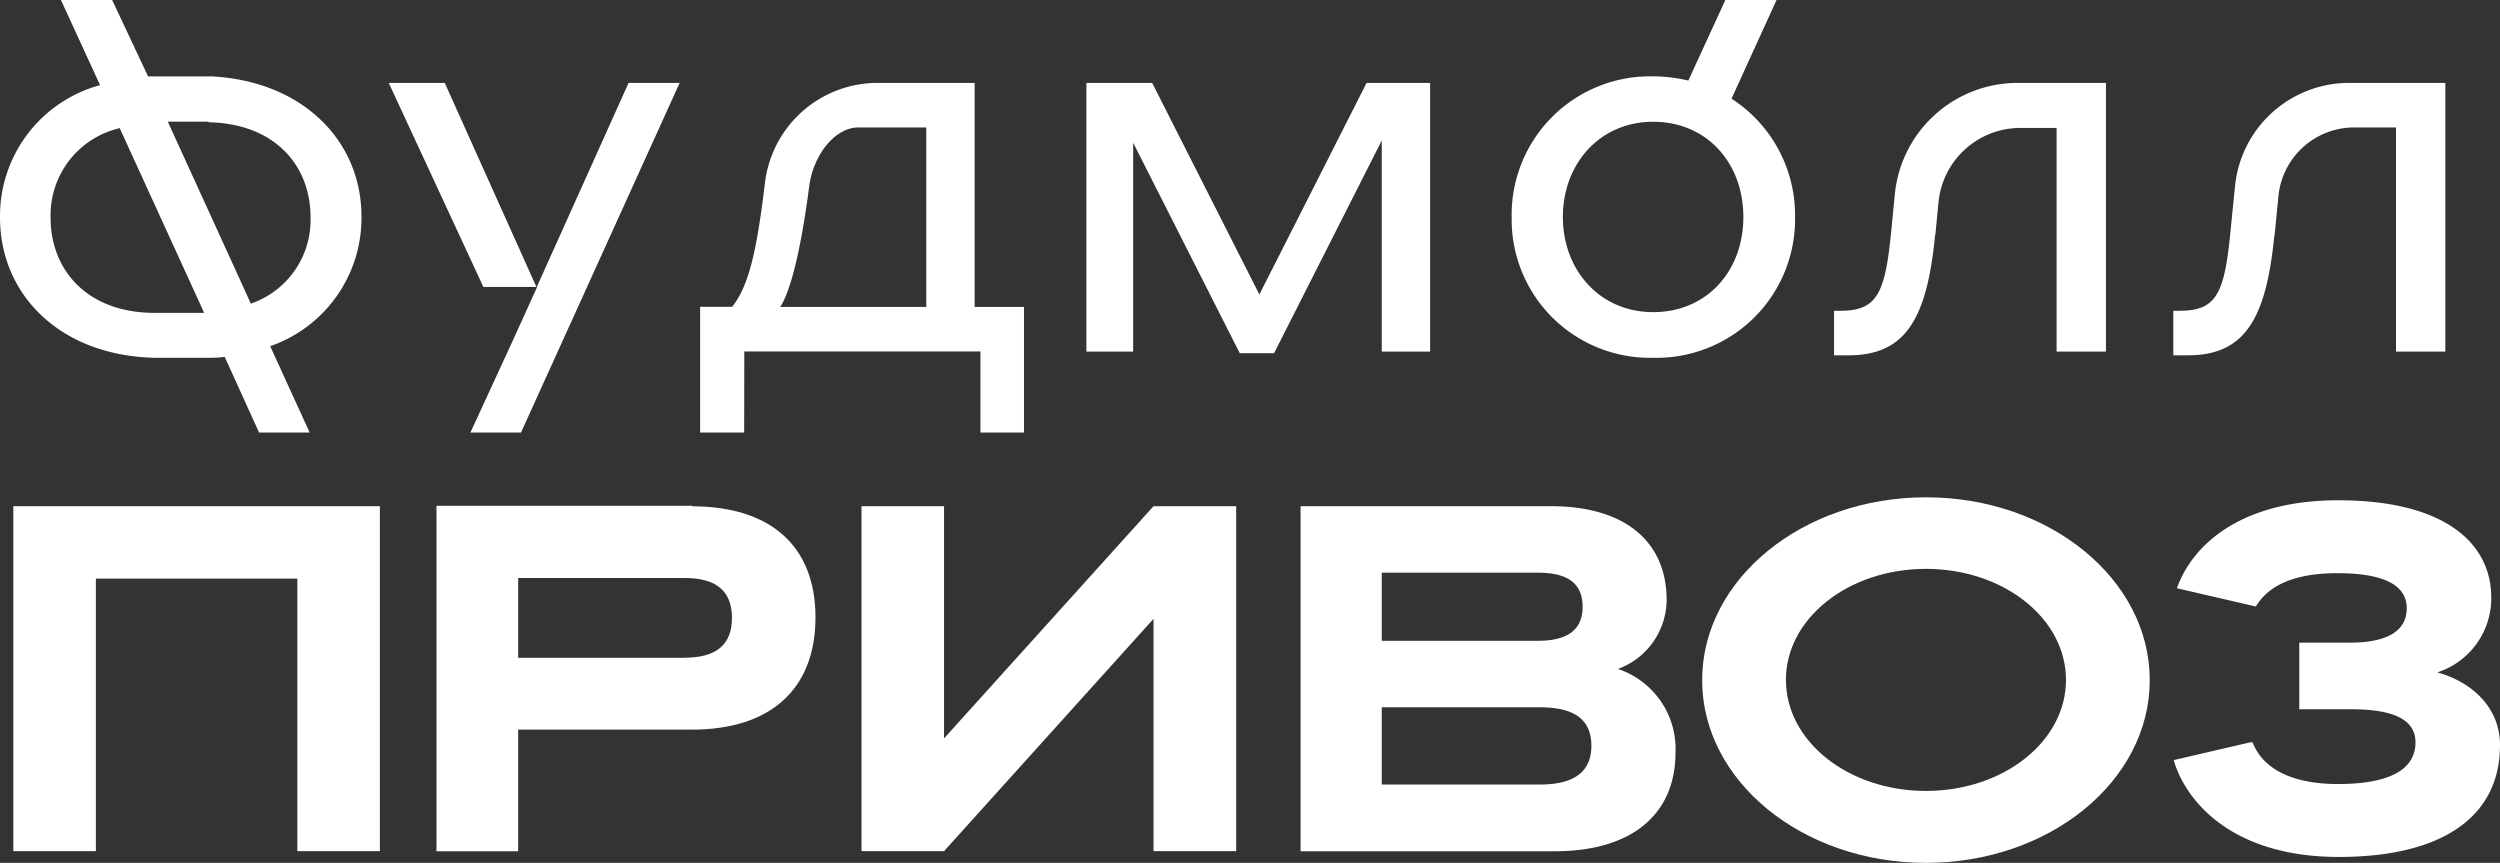
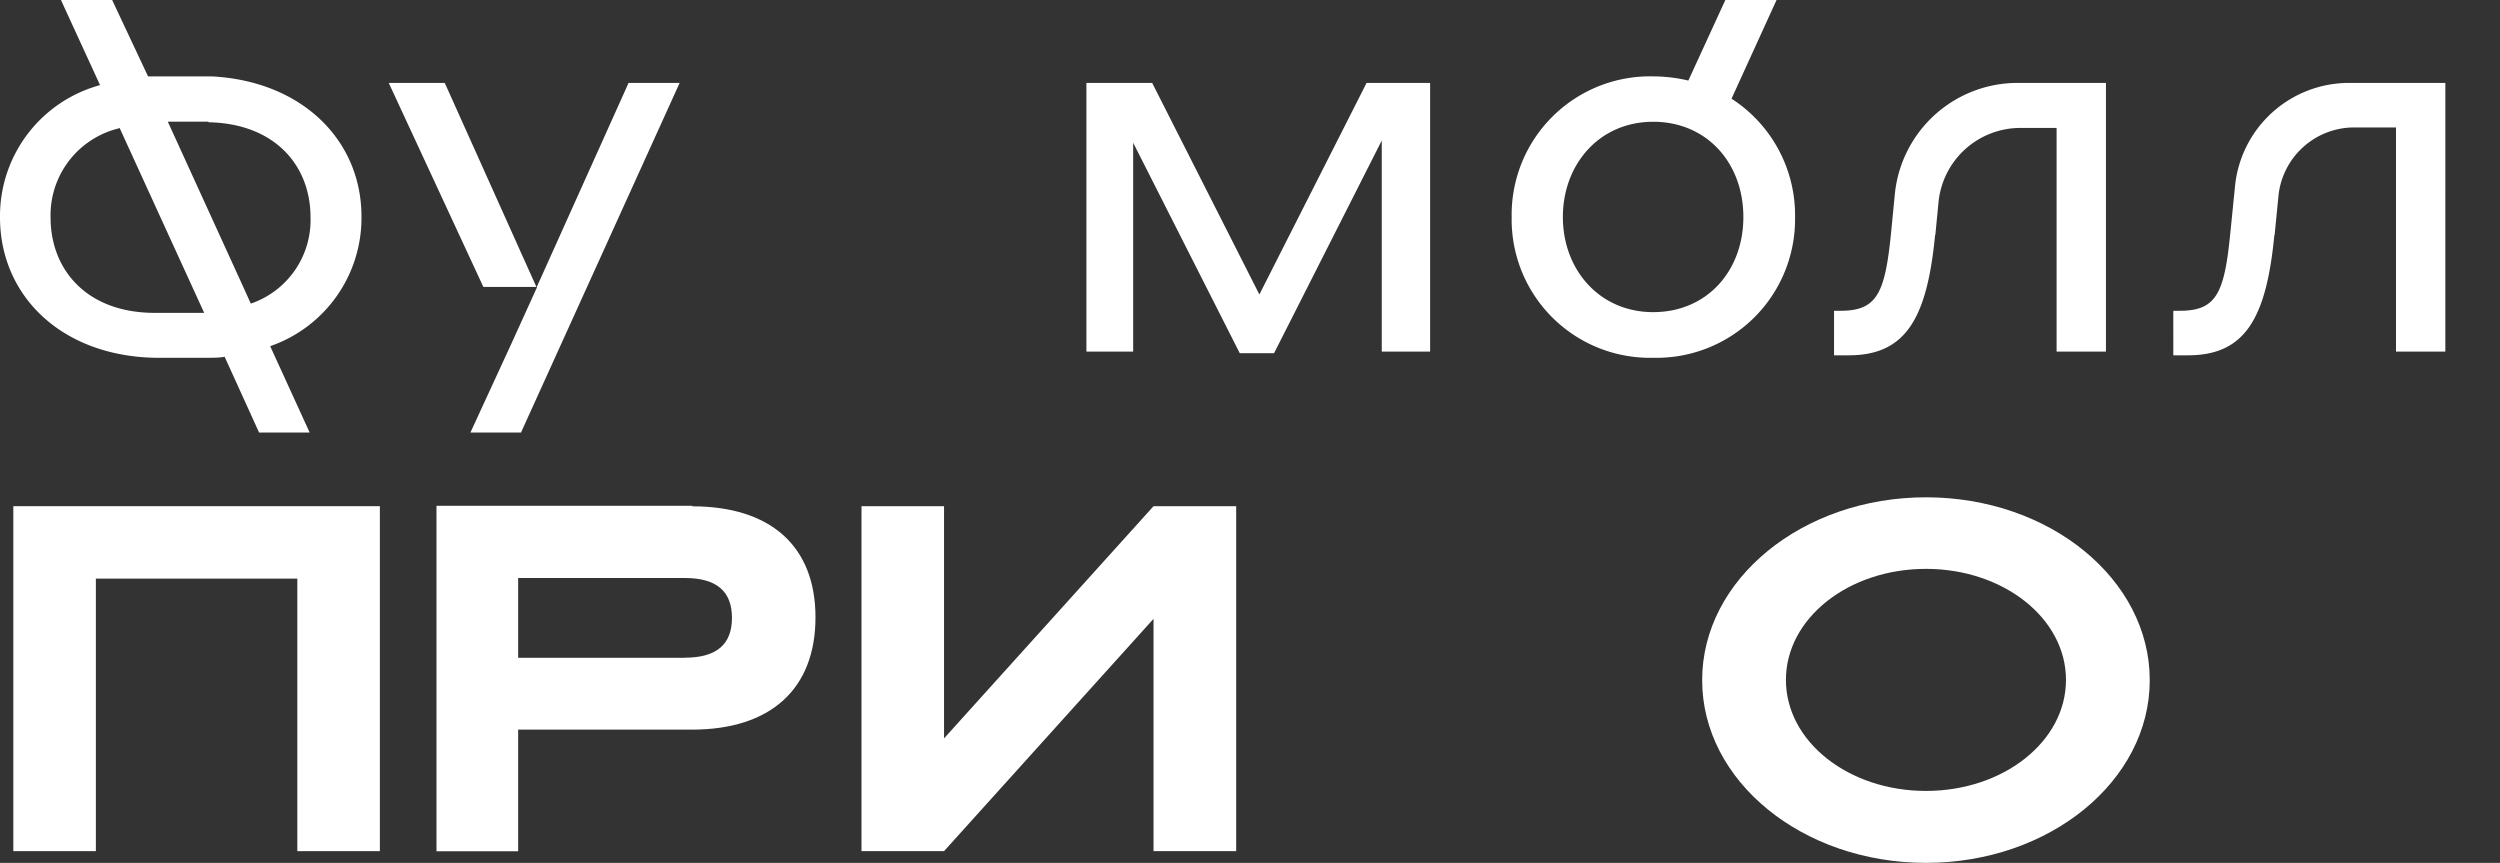
<svg xmlns="http://www.w3.org/2000/svg" viewBox="0 0 202.64 69.94">
  <rect x="0" y="0" width="202.64" height="69.94" fill="#333333" stroke="none" />
  <defs>
    <style>.cls-1{fill:#fff;}</style>
  </defs>
  <title>фудмолл привоз. Б</title>
  <g id="Слой_2" data-name="Слой 2">
    <g id="Слой_1-2" data-name="Слой 1">
      <polygon class="cls-1" points="1.08 68.99 7.77 68.99 7.77 46.9 24.1 46.9 24.1 68.99 30.79 68.99 30.79 41.03 1.08 41.03 1.08 68.99" />
      <path class="cls-1" d="M56.14,41H35.38V69H42V59.14h14.1c6.34,0,10-3.27,10-9.1s-3.7-9-10-9m-.63,12.28H42V46.85H55.51c2.56,0,3.82,1.07,3.82,3.23s-1.26,3.23-3.82,3.23" />
      <polygon class="cls-1" points="76.52 59.85 76.52 41.03 69.83 41.03 69.83 68.99 76.52 68.99 93.5 50.16 93.5 68.99 100.2 68.99 100.2 41.03 93.5 41.03 76.52 59.85" />
-       <path class="cls-1" d="M131.15,54.22a6,6,0,0,0,3.94-5.59c0-4.61-3.23-7.6-9.38-7.6H105.42V69H126c6.46,0,9.81-3.15,9.81-8a6.83,6.83,0,0,0-4.65-6.77M112,46.42h12.66c2.36,0,3.62.83,3.62,2.76s-1.3,2.76-3.62,2.76H112Zm12.82,17.17H112V57.33h12.82c2.79,0,4.17,1,4.17,3.11s-1.38,3.15-4.17,3.15" />
      <path class="cls-1" d="M156.11,40.31c-10,0-18.14,6.64-18.14,14.82s8.12,14.81,18.14,14.81,18.14-6.63,18.14-14.81-8.12-14.82-18.14-14.82m0,23.8c-6.27,0-11.35-4-11.35-9s5.08-9,11.35-9,11.35,4,11.35,9-5.08,9-11.35,9" />
-       <path class="cls-1" d="M197.56,54.5a6.31,6.31,0,0,0,4.37-6.07c0-4.41-3.78-7.88-12.41-7.88-7.68,0-11.75,3.44-13.07,7.13l6.4,1.48c.85-1.42,2.66-2.7,6.6-2.7,3.66,0,5.63.91,5.63,2.84,0,1.77-1.46,2.79-4.61,2.79h-4.1v5.4h4.22c3.62,0,5.2.94,5.2,2.68,0,2.24-2.17,3.38-6.27,3.38-4.41,0-6.3-1.69-6.93-3.38h-.19l-6.21,1.44c1,3.43,4.83,7.85,13.37,7.85s13.08-3.35,13.08-9.06c0-3.15-2.4-5.16-5.08-5.9" />
-       <path class="cls-1" d="M60.33,28.49H79.47v6.57H83V24.88h-4V6.72H71.14A9.19,9.19,0,0,0,62,14.87c-.66,5.43-1.28,8.25-2.65,10h-2.6V35.06h3.57Zm5.25-13.31c.32-2.64,2.11-4.85,4-4.85h5.5V24.88H63.24c1.19-1.81,2-7.06,2.34-9.7" />
      <polygon class="cls-1" points="112 28.5 115.92 28.5 115.92 6.72 110.77 6.72 102.08 23.87 93.39 6.72 88.06 6.72 88.06 28.5 91.85 28.5 91.85 11.57 100.49 28.63 103.27 28.63 112 11.39 112 28.5" />
      <path class="cls-1" d="M134,29A11.23,11.23,0,0,0,145.5,17.61,11.24,11.24,0,0,0,140.35,8L144,0h-4.15l-3,6.53A12.55,12.55,0,0,0,134,6.19a11.22,11.22,0,0,0-11.47,11.42A11.21,11.21,0,0,0,134,29m0-19.13c4.36,0,7.31,3.35,7.31,7.72s-2.95,7.71-7.31,7.71-7.32-3.44-7.32-7.71,2.95-7.72,7.32-7.72" />
      <path class="cls-1" d="M156.87,19.06l.26-2.69a6.67,6.67,0,0,1,6.64-6h2.93V28.5h4V6.72h-7.17a10,10,0,0,0-9.94,9l-.3,3.08c-.49,4.93-1.11,6.39-4.1,6.39h-.53V28.8h1.19c4.63,0,6.35-3,7-9.74" />
      <path class="cls-1" d="M184.37,19.06l.31-3.15a6.17,6.17,0,0,1,6.14-5.58h3.39V28.5h4V6.72h-7.79a9.29,9.29,0,0,0-9.26,8.39l-.37,3.69c-.48,4.93-1.1,6.39-4.1,6.39h-.53V28.8h1.19c4.63,0,6.35-3,7-9.74" />
      <polygon class="cls-1" points="43.51 23.26 43.48 23.26 43.5 23.29 43.51 23.26" />
      <polygon class="cls-1" points="41.38 28.01 38.13 35.06 42.23 35.06 55.09 6.72 50.95 6.72 43.51 23.26 43.54 23.26 41.38 28.01" />
      <polygon class="cls-1" points="19.77 23.26 19.74 23.26 19.75 23.29 19.77 23.26" />
      <polygon class="cls-1" points="129.22 23.26 129.19 23.26 129.21 23.29 129.22 23.26" />
      <polygon class="cls-1" points="43.48 23.26 36.05 6.72 31.51 6.72 39.18 23.26 43.48 23.26" />
      <path class="cls-1" d="M12.56,29h4.21c.49,0,1,0,1.44-.08L21,35.06h4.1l-3.2-7a11,11,0,0,0,7.4-10.5c0-6.21-4.83-11-12.17-11.37H12L9.09,0H4.94L8.11,6.9A11,11,0,0,0,0,17.61C0,24,5,28.85,12.56,29M16.9,9.86v.05c5.35.1,8.27,3.48,8.27,7.7a7.16,7.16,0,0,1-4.84,7l-.62-1.37h0L13.6,9.86Zm-7.21.5,6.86,15h-4c-5.56,0-8.45-3.54-8.45-7.71a7.24,7.24,0,0,1,5.55-7.25" />
    </g>
  </g>
</svg>